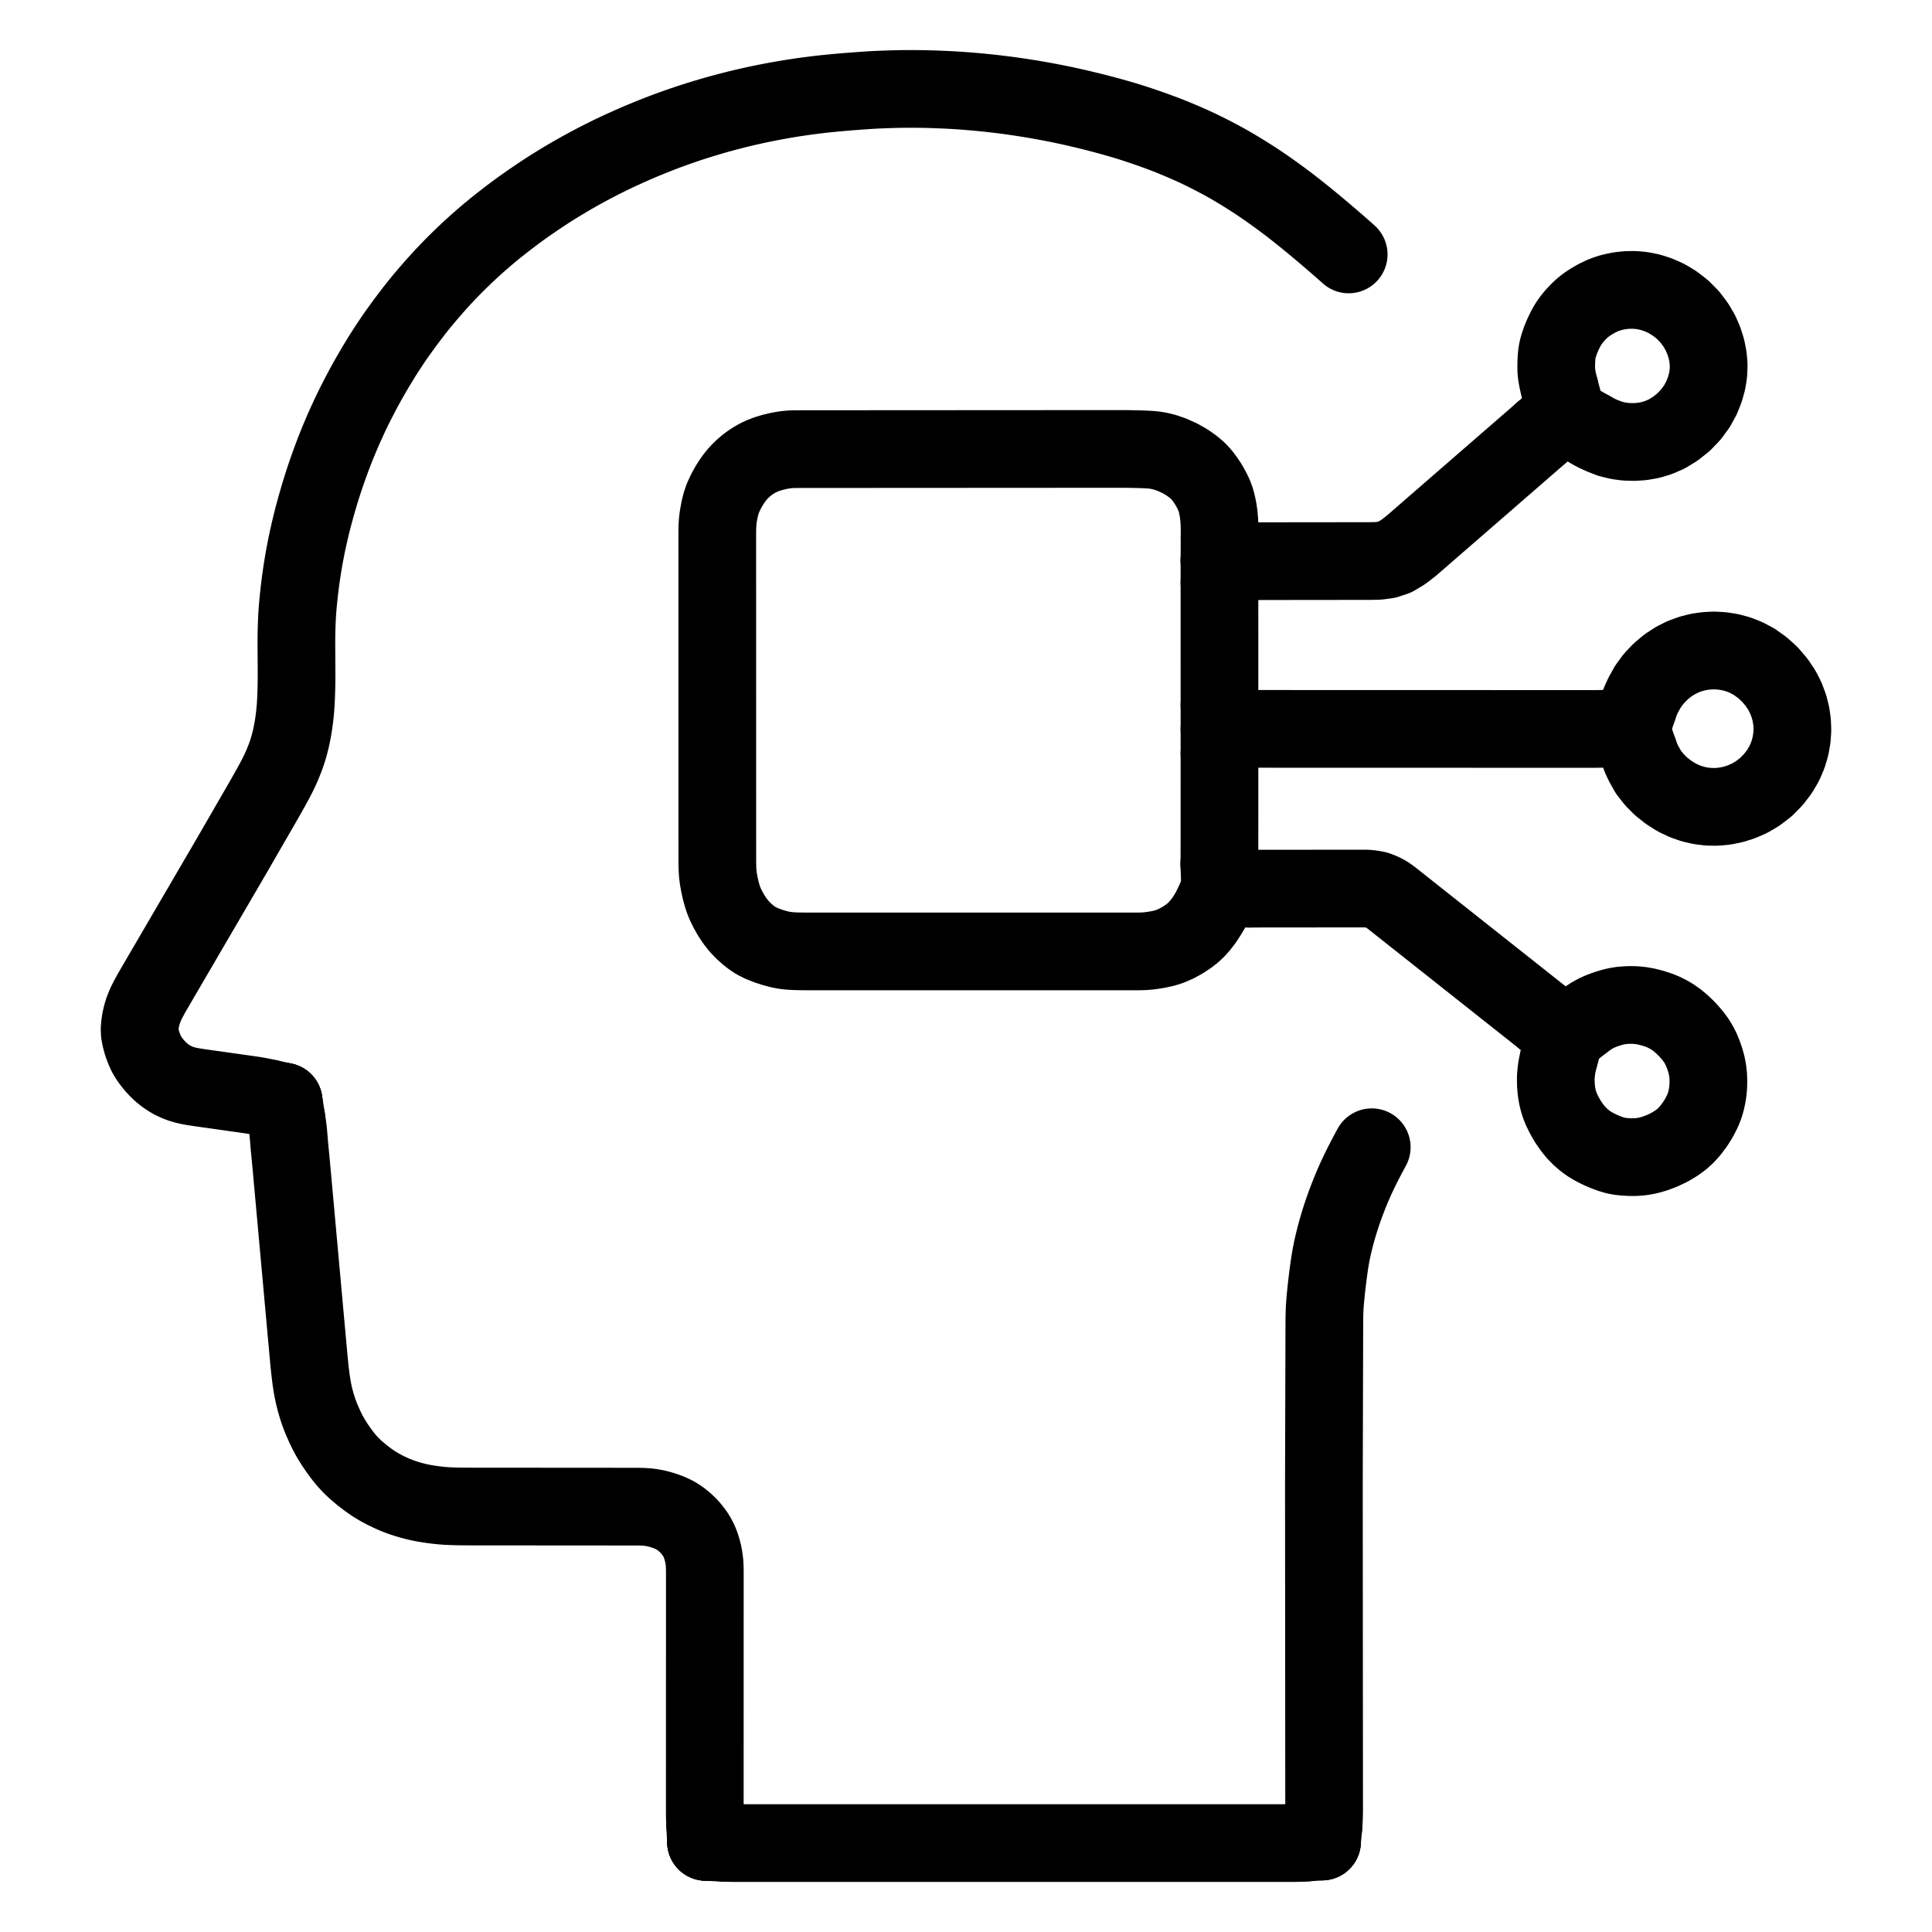
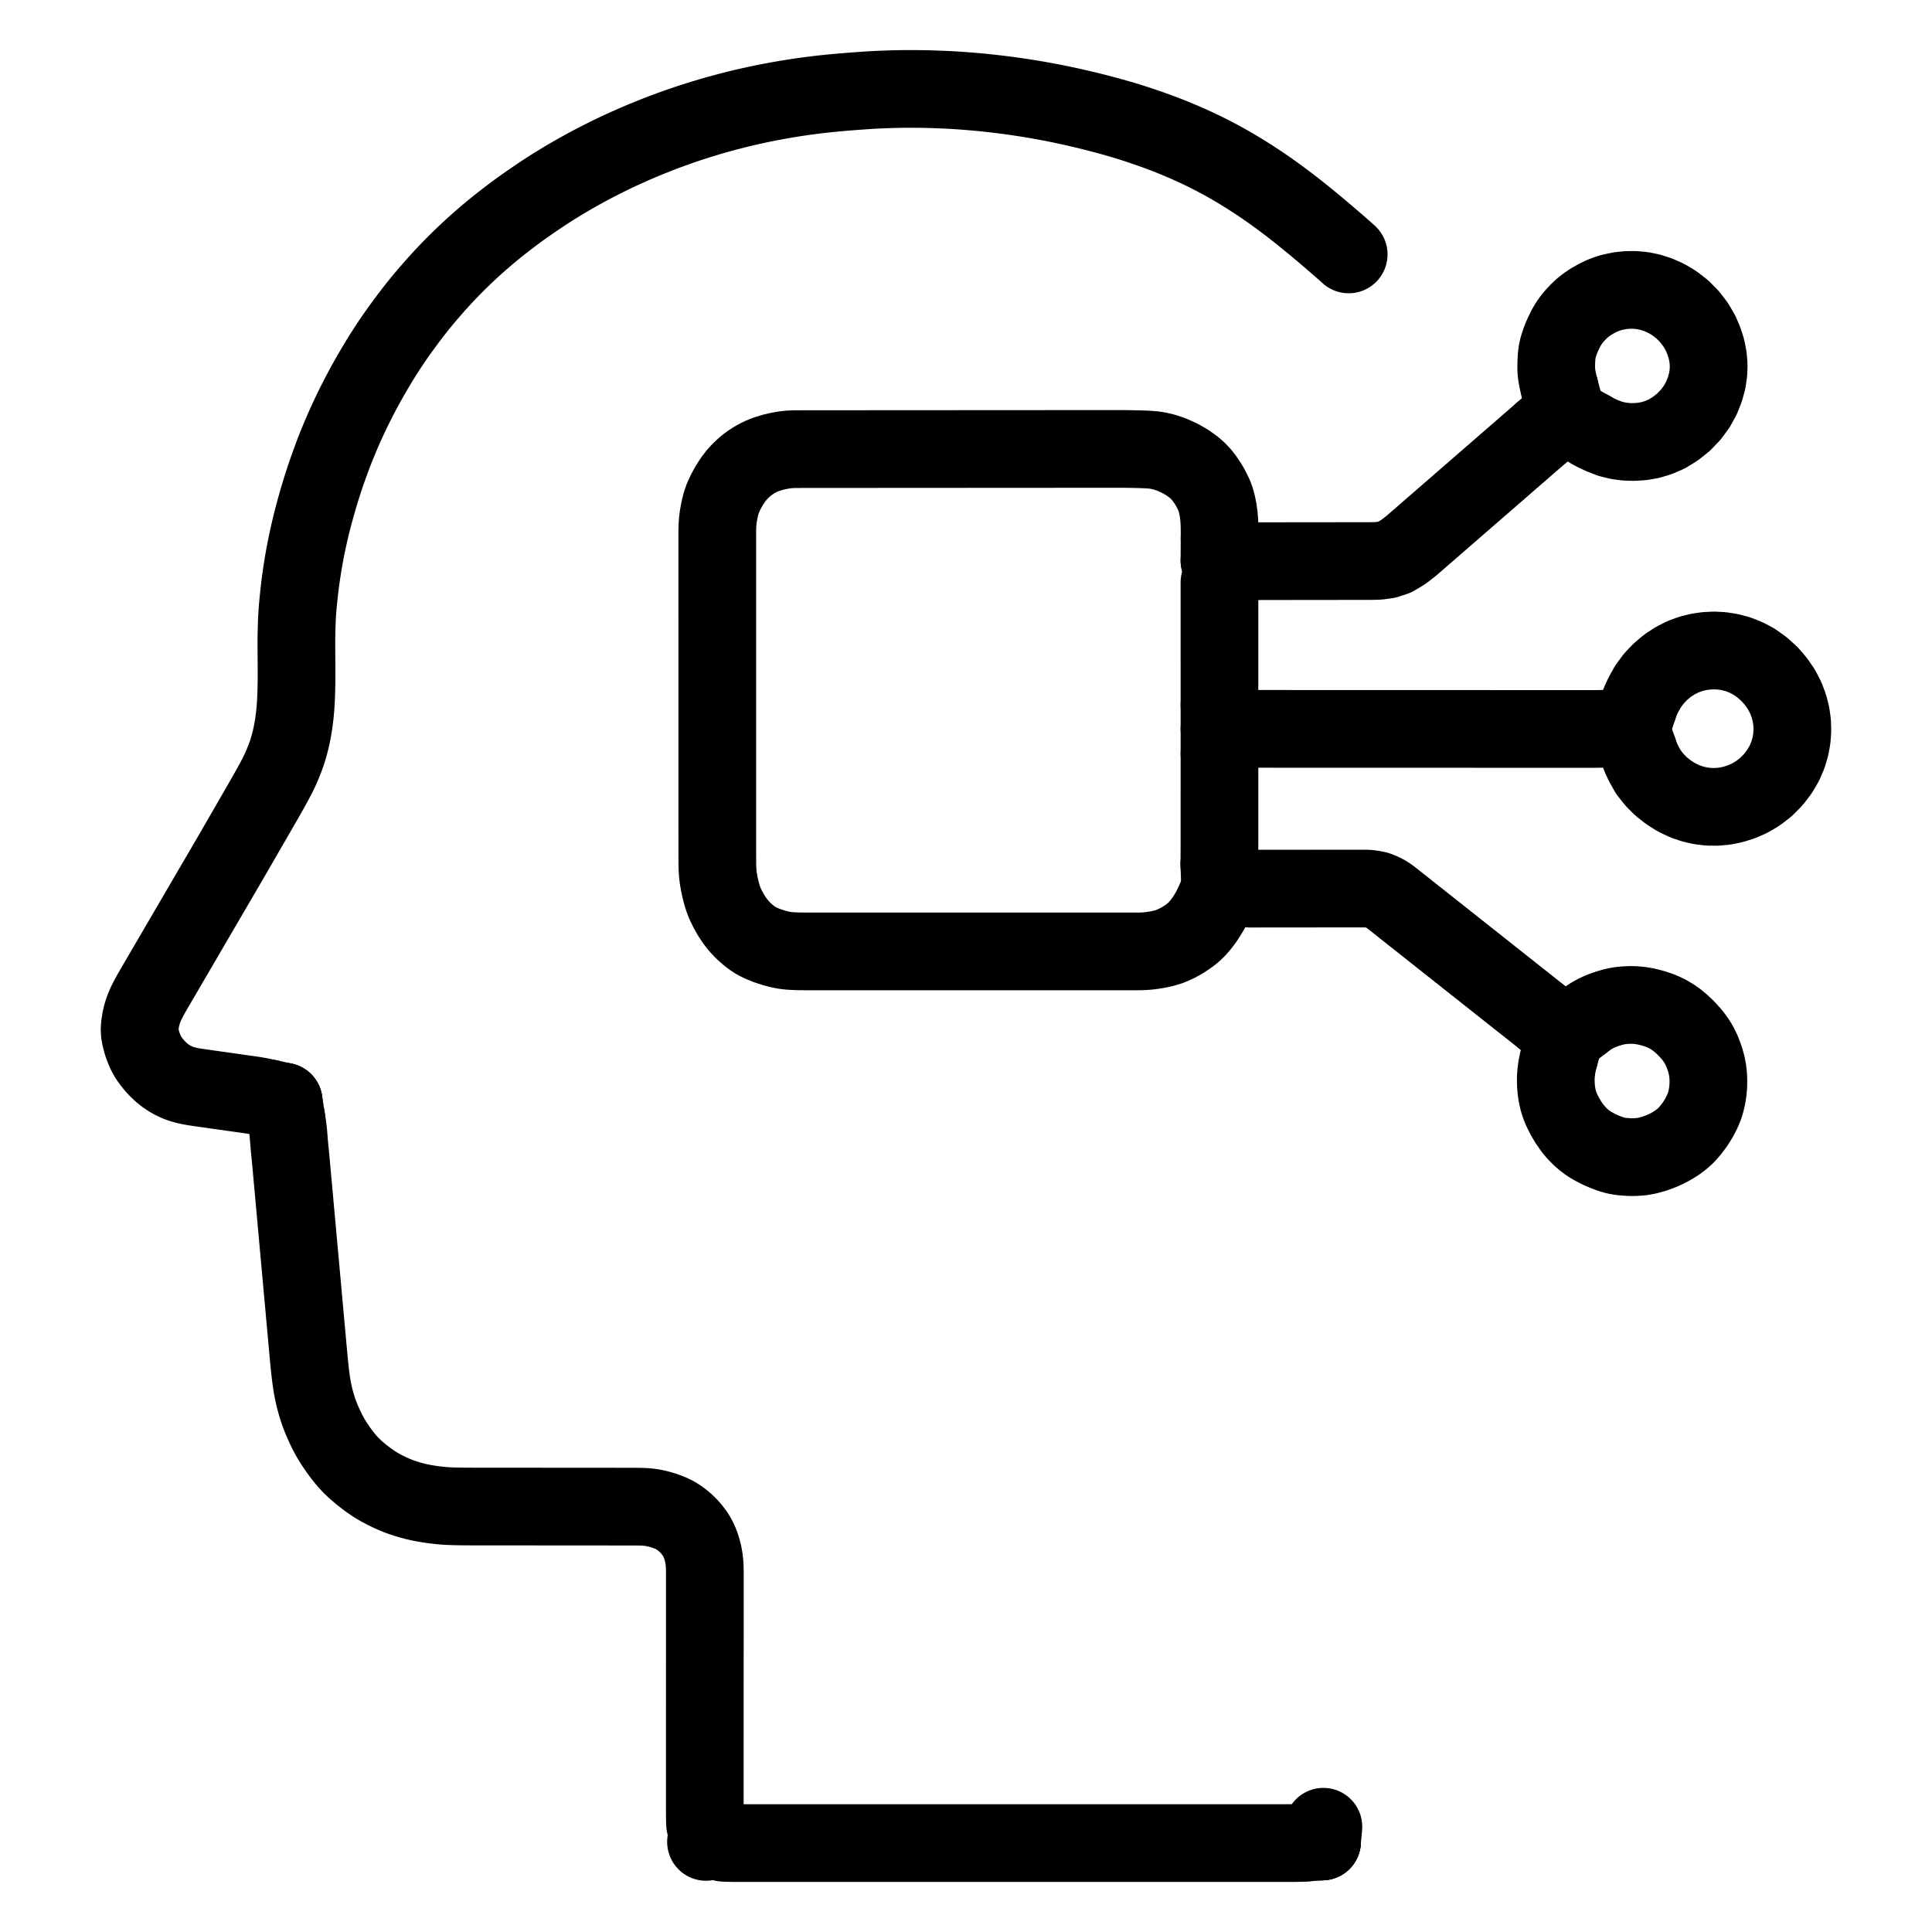
<svg xmlns="http://www.w3.org/2000/svg" height="1024" width="1024" viewBox="-47.5 -47.5 1119.0 1119.0">
  <g stroke-width="45.0" id="skeleton-paths">
    <path stroke-linejoin="round" stroke-linecap="round" fill="none" stroke-width="45" stroke="#000000" d="M108.019 588.604L106.515 588.271L104.506 587.831L102 587.346L99.387 586.904L97.144 586.578L94.640 586.225L92.041 585.859L89.071 585.438L86.058 585.012L83.510 584.651L80.940 584.288L78.829 583.989L76.281 583.630L74.154 583.330L71.652 582.978L69.491 582.671L66.955 582.305L64.785 581.972L62.239 581.508L60.108 581.031L57.489 580.289L55.320 579.479L52.696 578.280L50.449 576.972L47.984 575.294L45.890 573.594L43.723 571.508L41.911 569.556L40.069 567.245L38.686 565.332L37.214 562.822L36.045 560.167L34.852 556.937L34.010 553.783L33.495 551.165L33.348 548.555L33.571 545.966L34 543.104L34.707 540.083L35.622 537.257L36.868 534.169L38.360 531.197L40.005 528.146L41.718 525.183L43.394 522.310L44.909 519.713L46.393 517.171L47.738 514.866L49.253 512.273L50.897 509.457L52.880 506.063L54.949 502.519L56.913 499.155L58.528 496.387L60.021 493.828L61.366 491.524L62.884 488.925L64.438 486.267L66.144 483.345L67.829 480.458L69.349 477.852L70.836 475.303L72.182 472.999L73.694 470.410L75.335 467.600L77.315 464.210L79.385 460.665L81.353 457.294L82.975 454.513L84.524 451.859L86.066 449.210L87.764 446.286L89.440 443.387L90.955 440.765L92.489 438.111L94.024 435.454L95.718 432.522L97.387 429.625L98.898 427.004L100.423 424.364L102.047 421.554L104.010 418.148L106.057 414.577L108.039 411.083L109.807 407.917L111.471 404.873L113.080 401.796L114.594 398.687L116.019 395.495L117.297 392.311L118.359 389.456L119.301 386.603L120.079 383.884L120.854 380.879L121.533 377.798L122.115 374.728L122.612 371.631L123.016 368.587L123.325 365.968L123.568 363.388L123.733 361.229L123.891 358.697L124.009 356.047L124.114 353.062L124.188 349.985L124.234 347.391L124.257 344.830L124.260 342.690L124.253 340.154L124.241 337.947L124.224 335.384L124.211 333.288L124.194 330.821L124.180 328.754L124.165 326.301L124.162 324.159L124.176 321.641L124.223 319L124.296 316.026L124.403 312.955L124.514 310.356L124.661 307.783L124.815 305.635L125.029 303.088L125.274 300.507L125.575 297.562L125.903 294.585L126.215 291.923L126.555 289.246L126.925 286.593L127.360 283.619L127.848 280.516L128.350 277.511L128.874 274.549L129.416 271.672L129.912 269.133L130.477 266.405L131.070 263.694L131.739 260.725L132.443 257.734L133.032 255.303L133.728 252.562L134.406 250.013L135.259 246.881L136.088 243.936L136.844 241.307L137.596 238.774L138.266 236.587L139.039 234.112L139.734 231.941L140.567 229.400L141.341 227.112L142.282 224.409L143.187 221.875L144.233 218.997L145.256 216.239L146.233 213.672L147.251 211.093L148.337 208.435L149.612 205.374L150.964 202.212L152.361 199.043L153.789 195.898L155.178 192.925L156.420 190.316L157.657 187.794L158.962 185.203L160.456 182.290L162.009 179.330L163.436 176.663L164.911 173.977L166.417 171.306L168.099 168.371L169.790 165.490L171.334 162.901L172.869 160.392L174.275 158.139L175.830 155.699L177.285 153.457L178.880 151.051L180.366 148.853L182.102 146.344L184.074 143.574L186.605 140.104L189.285 136.512L191.893 133.095L193.992 130.412L195.979 127.949L197.782 125.762L199.963 123.173L202.273 120.500L204.885 117.534L207.531 114.608L209.915 112.022L212.342 109.467L214.485 107.263L216.932 104.804L219.129 102.642L221.623 100.243L223.844 98.151L226.266 95.915L228.365 94.018L230.698 91.953L232.866 90.073L235.314 87.991L237.502 86.165L239.978 84.150L242.592 82.078L245.622 79.720L248.662 77.398L251.322 75.401L253.950 73.478L256.720 71.509L260.216 69.078L263.726 66.683L267.085 64.439L269.633 62.773L272.151 61.169L274.381 59.775L276.917 58.215L279.162 56.859L281.630 55.398L283.728 54.178L286.102 52.821L288.119 51.686L290.596 50.313L292.710 49.162L295.204 47.830L297.616 46.574L300.564 45.063L303.562 43.558L306.390 42.161L309.104 40.860L311.499 39.740L314.077 38.561L316.253 37.580L318.646 36.514L320.625 35.643L323.141 34.565L325.505 33.578L328.324 32.424L330.562 31.521L332.734 30.655L334.414 29.995L336.604 29.157L338.566 28.420L341.105 27.489L343.141 26.756L345.710 25.846L347.751 25.134L350.329 24.257L352.378 23.577L354.969 22.742L357.029 22.093L359.622 21.293L361.690 20.665L364.247 19.905L366.378 19.289L368.938 18.571L371.184 17.960L373.693 17.289L375.831 16.728L378.222 16.115L380.255 15.608L382.757 15.006L384.864 14.516L387.448 13.931L389.537 13.468L392.056 12.924L394.141 12.488L396.764 11.960L399.375 11.461L402.422 10.894L405.515 10.342L408.557 9.823L411.688 9.313L414.725 8.850L417.408 8.455L420.059 8.088L422.630 7.754L425.585 7.386L428.662 7.032L431.710 6.704L434.868 6.389L437.897 6.109L440.575 5.870L443.099 5.660L445.240 5.492L447.694 5.307L449.882 5.145L452.359 4.964L454.538 4.811L457.091 4.650L459.705 4.513L462.803 4.374L465.810 4.261L468.731 4.164L471.257 4.095L473.825 4.041L476.117 4.013L478.609 4L480.788 4.003L483.263 4.016L485.450 4.035L487.906 4.072L490.054 4.118L492.492 4.189L494.658 4.264L497.105 4.358L499.261 4.449L501.730 4.562L503.923 4.675L506.403 4.820L508.582 4.967L511.071 5.151L513.257 5.324L515.746 5.530L517.828 5.710L520.254 5.934L522.349 6.139L524.902 6.406L527.114 6.651L529.653 6.944L531.732 7.193L534.182 7.497L536.288 7.770L538.814 8.114L540.979 8.425L543.519 8.804L545.731 9.143L548.269 9.543L550.347 9.881L552.775 10.292L554.850 10.658L557.351 11.113L559.501 11.513L561.948 11.978L564.147 12.407L566.686 12.919L568.907 13.383L571.396 13.921L573.388 14.364L575.809 14.913L577.882 15.394L580.510 16.015L582.764 16.558L585.340 17.194L587.363 17.705L589.750 18.324L591.716 18.841L594.253 19.523L596.350 20.097L598.977 20.837L601.130 21.456L603.792 22.242L606.435 23.052L609.959 24.171L613.982 25.503L618.395 27.020L622.492 28.486L626.015 29.797L628.794 30.865L631.421 31.910L634.106 33.015L637.144 34.296L640.231 35.638L642.865 36.807L645.381 37.962L647.495 38.960L650.118 40.233L652.814 41.585L655.882 43.155L658.938 44.774L661.949 46.421L664.954 48.117L668.004 49.901L671.083 51.753L674.241 53.707L677.232 55.606L679.882 57.321L682.367 58.974L684.574 60.474L687.050 62.194L689.391 63.852L691.998 65.729L694.297 67.412L696.698 69.198L698.816 70.803L701.107 72.566L703.212 74.211L705.574 76.082L707.809 77.876L710.305 79.900L712.517 81.714L714.978 83.754L717.528 85.897L720.450 88.371L723.454 90.937L726.135 93.243L728.713 95.487L730.871 97.386L732.507 98.838L733.655 99.865" id="path-0-0" />
    <path stroke-linejoin="round" stroke-linecap="round" fill="none" stroke-width="45" stroke="#000000" d="M118.403 600.674L118.687 602.467L118.948 604.071L119.280 606.658L119.500 608.740L119.706 611.220L119.869 613.314L120.088 615.879L120.294 618.094L120.547 620.634L120.758 622.778L120.990 625.226L121.178 627.283L121.403 629.736L121.593 631.834L121.827 634.417L122.027 636.629L122.262 639.199L122.459 641.360L122.685 643.841L122.869 645.877L123.084 648.269L123.270 650.335L123.503 652.909L123.705 655.123L123.938 657.668L124.126 659.728L124.348 662.181L124.535 664.272L124.766 666.837L124.965 669.051L125.196 671.590L125.392 673.733L125.616 676.181L125.804 678.238L126.026 680.692L126.214 682.790L126.447 685.375L126.646 687.567L126.879 690.113L127.067 692.175L127.289 694.628L127.476 696.711L127.706 699.269L127.905 701.479L128.136 704.020L128.332 706.169L128.558 708.626L128.745 710.686L128.967 713.139L129.154 715.229L129.387 717.807L129.586 720.017L129.821 722.593L130.020 724.759L130.247 727.245L130.431 729.278L130.647 731.664L130.832 733.724L131.066 736.298L131.271 738.516L131.514 741.070L131.717 743.132L131.974 745.603L132.210 747.689L132.530 750.301L132.832 752.499L133.229 755.085L133.590 757.115L134.087 759.559L134.538 761.522L135.201 764.124L135.796 766.221L136.628 768.898L137.335 770.926L138.317 773.520L139.362 775.978L140.743 779.087L142.269 782.198L144.051 785.470L146.218 788.958L148.627 792.491L151.199 795.932L153.483 798.716L155.925 801.342L158.561 803.826L161.912 806.674L165.354 809.337L168.860 811.781L172.084 813.746L175.264 815.464L178.398 816.976L180.927 818.112L183.499 819.145L185.569 819.880L188.121 820.730L190.385 821.386L192.987 822.079L195.269 822.604L197.881 823.133L200.441 823.562L203.398 823.998L206.316 824.346L208.939 824.610L211.475 824.786L213.654 824.889L216.107 824.964L218.286 825.008L220.740 825.039L222.919 825.057L225.372 825.066L227.551 825.070L230.004 825.071L232.184 825.073L234.637 825.075L236.816 825.076L239.269 825.078L241.448 825.080L243.901 825.081L246.081 825.083L248.534 825.085L250.713 825.086L253.166 825.088L255.346 825.089L257.799 825.091L259.978 825.093L262.431 825.094L264.610 825.096L267.063 825.098L269.243 825.099L271.696 825.101L273.875 825.103L276.328 825.104L278.507 825.106L280.960 825.108L283.140 825.109L285.593 825.111L287.772 825.113L290.225 825.114L292.405 825.116L294.858 825.118L297.037 825.119L299.490 825.121L301.669 825.123L304.122 825.124L306.302 825.126L308.755 825.128L310.934 825.129L313.387 825.131L315.566 825.132L318.020 825.134L320.199 825.136L322.689 825.160L324.877 825.210L327.466 825.365L330.167 825.717L333.663 826.443L337.292 827.493L340.850 828.858L343.722 830.265L346.373 831.986L348.687 833.798L351.103 836.064L353.070 838.263L354.891 840.668L356.258 842.858L357.493 845.327L358.430 847.689L359.239 850.376L359.818 852.722L360.275 855.288L360.537 857.486L360.685 859.966L360.726 862.145L360.738 864.599L360.738 866.778L360.737 869.231L360.737 871.410L360.736 873.863L360.736 876.043L360.735 878.496L360.735 880.675L360.734 883.128L360.734 885.307L360.733 887.760L360.733 889.940L360.732 892.393L360.731 894.572L360.731 897.025L360.730 899.205L360.730 901.658L360.729 903.837L360.729 906.290L360.728 908.469L360.728 910.922L360.727 913.102L360.727 915.555L360.726 917.734L360.726 920.187L360.725 922.366L360.725 924.824L360.725 926.988L360.724 929.463L360.724 931.623L360.724 934.110L360.723 936.160L360.722 938.563L360.722 940.634L360.721 943.198L360.720 945.440L360.720 947.981L360.719 950.161L360.719 952.614L360.718 954.793L360.718 957.246L360.717 959.425L360.717 961.879L360.716 964.058L360.716 966.511L360.715 968.690L360.715 971.143L360.714 973.323L360.714 975.776L360.713 977.955L360.713 980.408L360.712 982.587L360.712 985.040L360.711 987.220L360.711 989.673L360.710 991.852L360.710 994.329L360.709 996.518L360.709 998.993L360.709 1001.174L360.725 1003.764L360.770 1006.077L360.825 1008.017L360.888 1009.234" id="path-1-0" />
    <path stroke-linejoin="round" stroke-linecap="round" fill="none" stroke-width="45" stroke="#000000" d="M371.548 1019.817L373.514 1019.913L375.317 1019.954L377.983 1020L380.172 1020L382.722 1020L384.964 1020L387.505 1020L389.685 1020L392.138 1020L394.317 1020L396.770 1020L398.949 1020L401.402 1020L403.582 1020L406.035 1020L408.214 1020L410.667 1020L412.846 1020L415.300 1020L417.479 1020L419.932 1020L422.111 1020L424.564 1019.999L426.744 1019.999L429.197 1019.999L431.376 1019.999L433.829 1019.999L436.008 1019.999L438.461 1019.999L440.641 1019.999L443.094 1019.999L445.273 1019.999L447.726 1019.998L449.906 1019.998L452.359 1019.998L454.538 1019.998L456.991 1019.998L459.170 1019.998L461.623 1019.998L463.803 1019.998L466.256 1019.998L468.435 1019.998L470.888 1019.998L473.067 1019.998L475.520 1019.998L477.700 1019.998L480.153 1019.998L482.332 1019.998L484.785 1019.998L486.965 1019.998L489.418 1019.998L491.597 1019.997L494.050 1019.997L496.229 1019.997L498.682 1019.997L500.862 1019.997L503.315 1019.997L505.494 1019.997L507.947 1019.997L510.126 1019.997L512.580 1019.997L514.759 1019.997L517.212 1019.997L519.391 1019.997L521.844 1019.997L524.024 1019.997L526.477 1019.997L528.656 1019.997L531.109 1019.997L533.288 1019.997L535.741 1019.996L537.921 1019.996L540.374 1019.996L542.553 1019.996L545.006 1019.996L547.186 1019.996L549.639 1019.996L551.818 1019.996L554.271 1019.996L556.450 1019.996L558.903 1019.996L561.083 1019.996L563.536 1019.996L565.715 1019.996L568.168 1019.996L570.347 1019.996L572.800 1019.996L574.980 1019.996L577.433 1019.996L579.612 1019.995L582.065 1019.995L584.245 1019.995L586.698 1019.995L588.877 1019.995L591.330 1019.995L593.509 1019.995L595.962 1019.995L598.142 1019.995L600.595 1019.995L602.774 1019.995L605.227 1019.995L607.406 1019.995L609.860 1019.995L612.039 1019.995L614.492 1019.995L616.671 1019.995L619.124 1019.995L621.304 1019.995L623.757 1019.995L625.936 1019.994L628.389 1019.994L630.568 1019.994L633.021 1019.994L635.201 1019.994L637.654 1019.994L639.833 1019.994L642.286 1019.994L644.466 1019.994L646.919 1019.994L649.098 1019.994L651.551 1019.994L653.730 1019.994L656.183 1019.994L658.363 1019.994L660.816 1019.994L662.995 1019.994L665.448 1019.994L667.627 1019.994L670.080 1019.993L672.260 1019.993L674.713 1019.993L676.892 1019.993L679.345 1019.993L681.525 1019.993L683.978 1019.993L686.157 1019.993L688.610 1019.993L690.789 1019.993L693.242 1019.993L695.422 1019.993L697.882 1019.995L700.042 1019.999L702.595 1019.987L705.016 1019.923L707.119 1019.848L708.731 1019.737" id="path-2-0" />
-     <path stroke-linejoin="round" stroke-linecap="round" fill="none" stroke-width="45" stroke="#000000" d="M719.001 1010.527L719.132 1009.096L719.268 1006.837L719.374 1004.240L719.421 1001.449L719.420 999.221L719.418 996.642L719.416 994.395L719.415 991.852L719.413 989.673L719.411 987.220L719.410 985.040L719.408 982.587L719.406 980.408L719.405 977.955L719.403 975.776L719.401 973.323L719.400 971.143L719.398 968.690L719.397 966.511L719.395 964.058L719.393 961.879L719.392 959.425L719.390 957.246L719.388 954.793L719.387 952.614L719.385 950.161L719.383 947.981L719.382 945.528L719.380 943.349L719.378 940.896L719.377 938.717L719.375 936.264L719.374 934.084L719.372 931.631L719.370 929.452L719.369 926.999L719.367 924.819L719.365 922.366L719.364 920.187L719.362 917.734L719.361 915.555L719.359 913.102L719.357 910.922L719.356 908.469L719.354 906.290L719.352 903.837L719.351 901.658L719.349 899.205L719.347 897.025L719.346 894.572L719.344 892.393L719.342 889.940L719.341 887.760L719.339 885.307L719.338 883.128L719.336 880.675L719.334 878.496L719.333 876.043L719.331 873.863L719.329 871.410L719.328 869.231L719.326 866.778L719.325 864.599L719.323 862.145L719.321 859.966L719.320 857.513L719.318 855.334L719.316 852.881L719.315 850.701L719.313 848.248L719.311 846.069L719.310 843.616L719.308 841.437L719.306 838.984L719.305 836.804L719.303 834.351L719.302 832.172L719.300 829.719L719.298 827.539L719.297 825.086L719.295 822.907L719.293 820.454L719.292 818.275L719.291 815.822L719.291 813.642L719.293 811.189L719.298 809.010L719.304 806.557L719.309 804.378L719.316 801.925L719.322 799.745L719.329 797.292L719.335 795.113L719.341 792.660L719.347 790.480L719.354 788.027L719.360 785.848L719.367 783.395L719.373 781.216L719.379 778.763L719.385 776.583L719.392 774.130L719.398 771.951L719.404 769.498L719.410 767.319L719.417 764.865L719.423 762.686L719.430 760.233L719.436 758.054L719.442 755.601L719.448 753.421L719.455 750.968L719.461 748.789L719.467 746.336L719.473 744.157L719.480 741.704L719.486 739.524L719.493 737.071L719.499 734.892L719.505 732.439L719.511 730.259L719.518 727.806L719.524 725.627L719.530 723.174L719.536 720.995L719.549 718.542L719.569 716.362L719.614 713.897L719.677 711.723L719.801 709.231L719.951 707.067L720.166 704.583L720.360 702.548L720.607 700.138L720.827 698.092L721.124 695.482L721.392 693.270L721.722 690.636L722.006 688.517L722.355 685.988L722.674 683.877L723.080 681.362L723.463 679.257L723.946 676.808L724.402 674.722L724.962 672.292L725.457 670.275L726.086 667.835L726.625 665.847L727.357 663.273L727.962 661.241L728.777 658.606L729.430 656.589L730.304 653.984L731.008 651.977L731.922 649.455L732.692 647.421L733.696 644.848L734.595 642.613L735.697 639.953L736.614 637.815L737.696 635.382L738.611 633.400L739.791 630.913L740.849 628.741L742.123 626.196L743.204 624.098L744.465 621.712L745.550 619.686L746.436 618.039L747.011 616.969" id="path-3-0" />
    <path stroke-linejoin="round" stroke-linecap="round" fill="none" stroke-width="45" stroke="#000000" d="M108.019 588.604L116.799 590.545" id="path-extension-1" />
    <path stroke-linejoin="round" stroke-linecap="round" fill="none" stroke-width="45" stroke="#000000" d="M118.403 600.674L116.799 590.545" id="path-extension-2" />
-     <path stroke-linejoin="round" stroke-linecap="round" fill="none" stroke-width="45" stroke="#000000" d="M360.888 1009.234L361.406 1019.318" id="path-extension-3" />
-     <path stroke-linejoin="round" stroke-linecap="round" fill="none" stroke-width="45" stroke="#000000" d="M371.548 1019.817L361.406 1019.318" id="path-extension-4" />
    <path stroke-linejoin="round" stroke-linecap="round" fill="none" stroke-width="45" stroke="#000000" d="M708.731 1019.737L718.219 1019.082" id="path-extension-5" />
    <path stroke-linejoin="round" stroke-linecap="round" fill="none" stroke-width="45" stroke="#000000" d="M719.001 1010.527L718.219 1019.082" id="path-extension-6" />
    <path stroke-linejoin="round" stroke-linecap="round" fill="none" stroke-width="45" stroke="#000000" d="M116.799 590.545L116.799 590.545" id="path-connection-1" />
    <path stroke-linejoin="round" stroke-linecap="round" fill="none" stroke-width="45" stroke="#000000" d="M361.406 1019.318L361.406 1019.318" id="path-connection-2" />
    <path stroke-linejoin="round" stroke-linecap="round" fill="none" stroke-width="45" stroke="#000000" d="M718.219 1019.082L718.219 1019.082" id="path-connection-3" />
  </g>
  <g stroke-width="45.0" id="skeleton-paths">
    <path stroke-linejoin="round" stroke-linecap="round" fill="none" stroke-width="45" stroke="#000000" d="M855.579 564.652L855.121 566.282L854.684 568.297L854.137 571.161L853.795 573.978L853.613 576.255L853.601 578.645L853.662 580.736L853.857 583.339L854.133 585.556L854.576 587.983L855.105 590.084L855.847 592.500L856.950 595.245L858.653 598.691L860.777 602.339L863.223 605.841L865.492 608.601L867.882 611.006L870.032 612.878L872.490 614.736L875.233 616.412L878.669 618.191L882.262 619.766L885.662 621.007L888.277 621.765L890.880 622.245L893.436 622.509L896.501 622.694L899.591 622.691L902.846 622.466L906.503 621.851L910.691 620.715L915.262 618.997L919.608 616.919L923.431 614.595L926.416 612.410L929.145 609.932L931.613 607.153L934.266 603.619L936.588 599.904L938.478 596.205L939.711 593.209L940.581 590.328L941.175 587.668L941.655 584.735L941.925 581.705L941.991 578.654L941.887 575.508L941.524 572.393L940.948 569.341L940.072 566.189L938.996 563.112L937.827 560.277L936.476 557.617L935.086 555.331L933.276 552.809L931.206 550.350L928.701 547.685L926.140 545.295L923.718 543.278L921.284 541.581L918.989 540.199L916.326 538.837L913.413 537.630L909.845 536.459L906.257 535.540L902.759 534.915L899.728 534.630L896.775 534.548L893.826 534.677L891.203 534.913L888.590 535.370L886.550 535.857L884.229 536.533L882.127 537.227L879.546 538.209L877.143 539.290L874.568 540.691L872.330 542.147L870.641 543.339L869.422 544.290" id="path-0-0" />
    <path stroke-linejoin="round" stroke-linecap="round" fill="none" stroke-width="45" stroke="#000000" d="M901.371 362.213L902.474 358.927L904.192 355.181L906.951 350.199L910.363 345.572L914.201 341.530L918.393 338.014L922.781 335.156L927.277 332.887L931.754 331.245L936.241 330.112L940.734 329.465L945.235 329.236L949.761 329.477L954.323 330.176L958.982 331.402L963.659 333.206L968.421 335.728L973.083 339.043L977.496 343.021L981.327 347.484L984.427 352.038L986.827 356.728L988.580 361.376L989.796 366.099L990.474 370.781L990.652 375.501L990.309 380.250L989.450 385.035L988.015 389.827L985.970 394.601L983.154 399.402L979.629 404.008L975.413 408.286L970.802 411.880L965.951 414.775L961.031 416.929L956.194 418.454L951.432 419.402L946.802 419.833L942.178 419.778L937.580 419.239L932.899 418.176L928.262 416.572L923.541 414.323L919.013 411.469L914.584 407.985L910.665 404.041L907.235 399.659L904.517 394.840L902.814 391.216L901.669 387.930" id="path-1-0" />
    <path stroke-linejoin="round" stroke-linecap="round" fill="none" stroke-width="45" stroke="#000000" d="M654.595 477.610L653.527 479.667L652.153 481.987L650.074 485.241L647.756 488.259L645.756 490.566L643.428 492.787L640.934 494.717L637.403 497.070L633.655 499.092L629.803 500.750L626.396 501.771L623.193 502.449L620.214 502.940L617.635 503.268L615.127 503.465L612.948 503.529L610.495 503.559L608.315 503.559L605.862 503.559L603.683 503.559L601.230 503.559L599.051 503.559L596.598 503.559L594.418 503.559L591.965 503.558L589.786 503.558L587.333 503.558L585.153 503.558L582.700 503.558L580.521 503.558L578.068 503.558L575.889 503.558L573.436 503.558L571.256 503.558L568.803 503.558L566.624 503.558L564.171 503.557L561.992 503.557L559.539 503.557L557.359 503.557L554.906 503.557L552.727 503.557L550.274 503.557L548.094 503.557L545.641 503.557L543.462 503.557L541.009 503.557L538.830 503.557L536.377 503.556L534.197 503.556L531.744 503.556L529.565 503.556L527.112 503.556L524.933 503.556L522.479 503.556L520.300 503.556L517.847 503.556L515.668 503.556L513.215 503.556L511.035 503.556L508.582 503.555L506.403 503.555L503.950 503.555L501.771 503.555L499.318 503.555L497.138 503.555L494.685 503.555L492.506 503.555L490.053 503.555L487.873 503.555L485.420 503.555L483.241 503.555L480.788 503.554L478.609 503.554L476.156 503.554L473.976 503.554L471.523 503.554L469.344 503.554L466.891 503.554L464.712 503.554L462.259 503.554L460.079 503.554L457.626 503.554L455.447 503.554L452.994 503.553L450.814 503.553L448.361 503.553L446.182 503.553L443.729 503.553L441.550 503.553L439.097 503.553L436.917 503.553L434.464 503.553L432.285 503.553L429.832 503.553L427.653 503.553L425.200 503.552L423.020 503.552L420.567 503.549L418.388 503.541L415.935 503.514L413.755 503.469L411.252 503.356L409.060 503.190L406.514 502.859L403.904 502.328L400.538 501.426L396.978 500.269L393.475 498.864L390.637 497.473L387.989 495.752L385.494 493.780L382.819 491.358L380.330 488.692L378.016 485.736L375.906 482.495L374.101 479.272L372.712 476.469L371.625 473.843L370.738 471.128L369.838 467.774L369.091 464.371L368.531 461.117L368.221 458.535L368.061 456.040L367.999 453.861L367.967 451.408L367.960 449.228L367.957 446.775L367.956 444.596L367.956 442.143L367.956 439.964L367.956 437.511L367.955 435.331L367.955 432.878L367.955 430.699L367.954 428.246L367.954 426.066L367.954 423.613L367.954 421.434L367.953 418.981L367.953 416.802L367.953 414.349L367.953 412.169L367.952 409.716L367.952 407.537L367.952 405.084L367.951 402.905L367.951 400.452L367.951 398.272L367.951 395.819L367.950 393.640L367.950 391.187L367.950 389.007L367.950 386.554L367.949 384.375L367.949 381.922L367.949 379.743L367.949 377.290L367.948 375.110L367.948 372.657L367.948 370.478L367.947 368.025L367.947 365.846L367.947 363.392L367.947 361.213L367.946 358.760L367.946 356.581L367.946 354.128L367.946 351.948L367.945 349.495L367.945 347.316L367.945 344.863L367.944 342.684L367.944 340.231L367.944 338.051L367.944 335.598L367.943 333.419L367.943 330.966L367.943 328.786L367.943 326.333L367.942 324.154L367.942 321.701L367.942 319.522L367.942 317.069L367.941 314.889L367.941 312.436L367.941 310.257L367.940 307.804L367.940 305.625L367.940 303.172L367.940 300.992L367.939 298.539L367.939 296.360L367.939 293.907L367.939 291.727L367.938 289.274L367.938 287.095L367.938 284.642L367.937 282.463L367.937 280.010L367.937 277.830L367.937 275.377L367.936 273.198L367.936 270.745L367.936 268.566L367.936 266.112L367.935 263.933L367.938 261.480L367.952 259.301L368.021 256.815L368.189 254.547L368.489 251.931L368.951 249.336L369.481 246.602L370.231 243.802L371.241 240.889L372.868 237.366L374.853 233.753L377.166 230.215L379.226 227.545L381.303 225.291L383.110 223.575L385.177 221.810L387.192 220.325L389.611 218.786L391.808 217.582L394.312 216.401L396.823 215.471L400.118 214.467L403.548 213.665L406.969 213.056L409.680 212.768L412.211 212.662L414.391 212.637L416.844 212.626L419.023 212.623L421.476 212.622L423.655 212.620L426.108 212.619L428.288 212.618L430.741 212.616L432.920 212.615L435.373 212.614L437.553 212.612L440.006 212.611L442.185 212.610L444.638 212.608L446.817 212.607L449.270 212.605L451.450 212.604L453.903 212.603L456.082 212.601L458.535 212.600L460.714 212.599L463.167 212.597L465.347 212.596L467.800 212.595L469.979 212.593L472.432 212.592L474.612 212.591L477.065 212.589L479.244 212.588L481.697 212.586L483.876 212.585L486.329 212.584L488.509 212.582L490.962 212.581L493.141 212.580L495.594 212.578L497.773 212.577L500.227 212.576L502.406 212.574L504.859 212.573L507.038 212.572L509.491 212.570L511.671 212.569L514.124 212.567L516.303 212.566L518.756 212.565L520.935 212.563L523.388 212.562L525.568 212.561L528.021 212.559L530.200 212.558L532.653 212.557L534.833 212.555L537.286 212.554L539.465 212.553L541.918 212.551L544.097 212.550L546.550 212.548L548.730 212.547L551.183 212.546L553.362 212.544L555.815 212.543L557.994 212.542L560.447 212.540L562.627 212.539L565.080 212.538L567.259 212.536L569.712 212.535L571.892 212.534L574.345 212.532L576.524 212.531L578.977 212.529L581.156 212.528L583.609 212.527L585.789 212.525L588.242 212.524L590.421 212.523L592.874 212.521L595.053 212.520L597.507 212.519L599.686 212.517L602.139 212.521L604.318 212.533L606.771 212.564L608.951 212.606L611.404 212.664L613.583 212.722L616.062 212.813L618.227 212.925L620.761 213.139L623.382 213.544L626.939 214.369L631.104 215.794L635.770 217.890L640.054 220.341L643.654 222.916L646.298 225.188L648.564 227.626L650.561 230.262L652.592 233.357L654.339 236.518L655.659 239.252L656.662 242L657.368 244.662L658.011 247.830L658.446 251.027L658.725 254.253L658.843 257.280L658.873 260.328L658.877 262.257L658.867 264.186" id="path-2-0" />
    <path stroke-linejoin="round" stroke-linecap="round" fill="none" stroke-width="45" stroke="#000000" d="M658.802 289.820L658.802 291.258L658.802 293.147L658.802 295.461L658.802 297.930L658.803 300.099L658.803 302.536L658.803 304.716L658.803 307.169L658.804 309.348L658.804 311.801L658.804 313.980L658.804 316.433L658.805 318.613L658.805 321.066L658.805 323.245L658.806 325.698L658.806 327.878L658.806 330.331L658.806 332.510L658.807 334.963L658.807 337.142L658.807 339.595L658.807 341.775L658.808 344.228L658.808 346.407L658.808 348.903L658.808 351.095L658.808 353.680L658.809 356.341L658.809 358.647L658.809 360.820" id="path-3-0" />
    <path stroke-linejoin="round" stroke-linecap="round" fill="none" stroke-width="45" stroke="#000000" d="M658.711 452.997L658.760 449.966L658.780 446.562L658.803 441.825L658.804 437.193L658.804 432.561L658.805 427.928L658.805 423.296L658.806 418.663L658.806 414.031L658.807 409.399L658.808 404.766L658.808 400.134L658.809 395.405L658.809 392.008L658.809 388.994" id="path-4-0" />
    <path stroke-linejoin="round" stroke-linecap="round" fill="none" stroke-width="45" stroke="#000000" d="M855.921 177.691L855.266 175.220L854.691 172.654L854.120 169.447L853.881 167.046L853.851 164.676L853.884 162.486L854.011 159.806L854.223 157.547L854.653 154.985L855.328 152.522L856.437 149.270L857.865 145.912L859.560 142.471L861.187 139.728L862.998 137.192L864.803 135.049L866.960 132.783L869.014 130.868L871.463 128.924L874.129 127.156L877.170 125.402L880.225 123.904L882.924 122.839L885.503 122.013L888.051 121.424L891.030 120.844L894.688 120.464L898.873 120.385L903.408 120.771L908.056 121.689L912.781 123.194L917.606 125.325L922.377 128.191L926.912 131.729L931.061 135.909L934.540 140.457L937.335 145.192L939.384 149.951L940.860 154.610L941.772 159.270L942.172 163.902L941.997 168.556L941.272 173.284L939.941 178.055L938.002 182.966L935.311 187.857L931.808 192.638L927.543 197.075L922.742 200.878L917.826 203.868L912.927 205.989L908.237 207.385L903.560 208.196L898.958 208.504L894.317 208.386L889.712 207.773L885.050 206.624L880.387 204.817L876.993 203.266L874.155 201.663" id="path-5-0" />
    <path stroke-linejoin="round" stroke-linecap="round" fill="none" stroke-width="45" stroke="#000000" d="M679.724 277.523L682.528 277.520L685.839 277.517L690.472 277.512L695.104 277.507L699.736 277.502L704.369 277.497L709.001 277.492L713.634 277.487L718.266 277.481L722.898 277.476L727.531 277.471L732.163 277.466L736.796 277.461L741.414 277.457L746.072 277.453L750.782 277.364L755.589 276.716L760.429 275.114L765.187 272.267L769.918 268.607L774.566 264.571L779.258 260.497L783.925 256.441L788.498 252.468L793.117 248.455L797.705 244.470L802.395 240.395L807.076 236.329L811.750 232.269L816.432 228.201L821.112 224.135L825.786 220.075L830.468 216.007L835.149 211.941L839.802 207.898L843.174 204.969L845.991 202.519" id="path-6-0" />
    <path stroke-linejoin="round" stroke-linecap="round" fill="none" stroke-width="45" stroke="#000000" d="M676.497 467.199L677.650 467.198L679.373 467.197L681.520 467.195L683.978 467.192L686.157 467.190L688.610 467.188L690.789 467.186L693.242 467.184L695.422 467.182L697.875 467.180L700.054 467.178L702.507 467.176L704.686 467.174L707.140 467.171L709.319 467.169L711.772 467.167L713.951 467.165L716.404 467.163L718.584 467.161L721.037 467.159L723.216 467.157L725.669 467.155L727.848 467.153L730.301 467.150L732.481 467.148L734.934 467.146L737.113 467.144L739.605 467.143L741.796 467.144L744.359 467.165L746.945 467.421L749.981 468.012L753.039 469.202L755.746 470.667L758.238 472.447L760.350 474.120L762.776 476.042L765.391 478.113L768.397 480.493L771.401 482.871L774.015 484.941L776.523 486.926L778.767 488.703L781.284 490.696L783.528 492.472L786.036 494.458L788.650 496.527L791.655 498.906L794.658 501.284L797.272 503.353L799.781 505.339L802.026 507.117L804.543 509.110L806.786 510.885L809.293 512.870L811.907 514.940L814.912 517.319L817.916 519.697L820.529 521.765L823.038 523.752L825.285 525.531L827.802 527.524L830.043 529.298L832.550 531.282L835.164 533.352L838.170 535.733L841.173 538.109L843.783 540.175L845.545 541.569L846.752 542.525" id="path-7-0" />
    <path stroke-linejoin="round" stroke-linecap="round" fill="none" stroke-width="45" stroke="#000000" d="M675.298 374.656L676.872 374.657L678.436 374.657L680.889 374.658L683.069 374.658L685.522 374.659L687.701 374.659L690.154 374.660L692.333 374.661L694.787 374.661L696.966 374.662L699.419 374.662L701.598 374.663L704.051 374.664L706.231 374.664L708.684 374.665L710.863 374.665L713.316 374.666L715.495 374.667L717.948 374.667L720.128 374.668L722.581 374.668L724.760 374.669L727.213 374.670L729.393 374.670L731.846 374.671L734.025 374.671L736.478 374.672L738.657 374.673L741.110 374.673L743.290 374.674L745.743 374.674L747.922 374.675L750.375 374.676L752.554 374.676L755.007 374.677L757.187 374.677L759.640 374.678L761.819 374.679L764.272 374.679L766.452 374.680L768.939 374.680L771.125 374.681L773.620 374.681L775.718 374.682L778.159 374.682L780.259 374.683L782.758 374.684L784.945 374.684L787.434 374.685L789.613 374.686L792.066 374.686L794.246 374.687L796.699 374.687L798.878 374.688L801.331 374.689L803.511 374.689L805.964 374.690L808.143 374.690L810.596 374.691L812.775 374.692L815.228 374.692L817.408 374.693L819.861 374.693L822.040 374.694L824.493 374.695L826.672 374.695L829.126 374.696L831.305 374.696L833.758 374.697L835.937 374.698L838.390 374.698L840.570 374.699L843.023 374.699L845.202 374.700L847.655 374.701L849.834 374.701L852.287 374.702L854.467 374.702L856.920 374.703L859.099 374.703L861.552 374.704L863.732 374.705L866.185 374.705L868.364 374.706L870.817 374.706L872.996 374.707L875.439 374.703L877.611 374.686L880.053 374.641L881.626 374.597L883.204 374.542" id="path-8-0" />
    <path stroke-linejoin="round" stroke-linecap="round" fill="none" stroke-width="45" stroke="#000000" d="M855.579 564.652L859.025 552.407" id="path-extension-1" />
    <path stroke-linejoin="round" stroke-linecap="round" fill="none" stroke-width="45" stroke="#000000" d="M869.422 544.290L859.136 552.321" id="path-extension-2" />
    <path stroke-linejoin="round" stroke-linecap="round" fill="none" stroke-width="45" stroke="#000000" d="M901.371 362.213L897.398 374.051" id="path-extension-3" />
    <path stroke-linejoin="round" stroke-linecap="round" fill="none" stroke-width="45" stroke="#000000" d="M901.669 387.930L897.121 374.878" id="path-extension-4" />
    <path stroke-linejoin="round" stroke-linecap="round" fill="none" stroke-width="45" stroke="#000000" d="M855.921 177.691L859.412 190.852" id="path-extension-5" />
    <path stroke-linejoin="round" stroke-linecap="round" fill="none" stroke-width="45" stroke="#000000" d="M874.155 201.663L860.187 193.775" id="path-extension-6" />
    <path stroke-linejoin="round" stroke-linecap="round" fill="none" stroke-width="45" stroke="#000000" d="M845.991 202.519L857.679 192.359" id="path-extension-7" />
    <path stroke-linejoin="round" stroke-linecap="round" fill="none" stroke-width="45" stroke="#000000" d="M846.752 542.525L859.065 552.266" id="path-extension-8" />
    <path stroke-linejoin="round" stroke-linecap="round" fill="none" stroke-width="45" stroke="#000000" d="M675.298 374.656L658.809 374.652" id="path-extension-9" />
    <path stroke-linejoin="round" stroke-linecap="round" fill="none" stroke-width="45" stroke="#000000" d="M883.204 374.542L896.839 374.071" id="path-extension-10" />
    <path stroke-linejoin="round" stroke-linecap="round" fill="none" stroke-width="45" stroke="#000000" d="M658.809 360.820L658.809 388.994" id="path-connection-1" />
    <path stroke-linejoin="round" stroke-linecap="round" fill="none" stroke-width="45" stroke="#000000" d="M654.595 477.610L659.235 467.215" id="path-connection-2" />
    <path stroke-linejoin="round" stroke-linecap="round" fill="none" stroke-width="45" stroke="#000000" d="M658.711 452.997L659.235 467.215" id="path-connection-3" />
-     <path stroke-linejoin="round" stroke-linecap="round" fill="none" stroke-width="45" stroke="#000000" d="M676.497 467.199L659.235 467.215" id="path-connection-4" />
    <path stroke-linejoin="round" stroke-linecap="round" fill="none" stroke-width="45" stroke="#000000" d="M658.867 264.186L658.800 277.191" id="path-connection-5" />
-     <path stroke-linejoin="round" stroke-linecap="round" fill="none" stroke-width="45" stroke="#000000" d="M658.802 289.820L658.800 277.191" id="path-connection-6" />
    <path stroke-linejoin="round" stroke-linecap="round" fill="none" stroke-width="45" stroke="#000000" d="M679.724 277.523L658.800 277.191" id="path-connection-7" />
    <path stroke-linejoin="round" stroke-linecap="round" fill="none" stroke-width="45" stroke="#000000" d="M859.025 552.407L859.025 552.407" id="path-connection-8" />
    <path stroke-linejoin="round" stroke-linecap="round" fill="none" stroke-width="45" stroke="#000000" d="M897.121 374.878L897.121 374.878" id="path-connection-9" />
    <path stroke-linejoin="round" stroke-linecap="round" fill="none" stroke-width="45" stroke="#000000" d="M860.187 193.775L860.187 193.775" id="path-connection-10" />
  </g>
</svg>